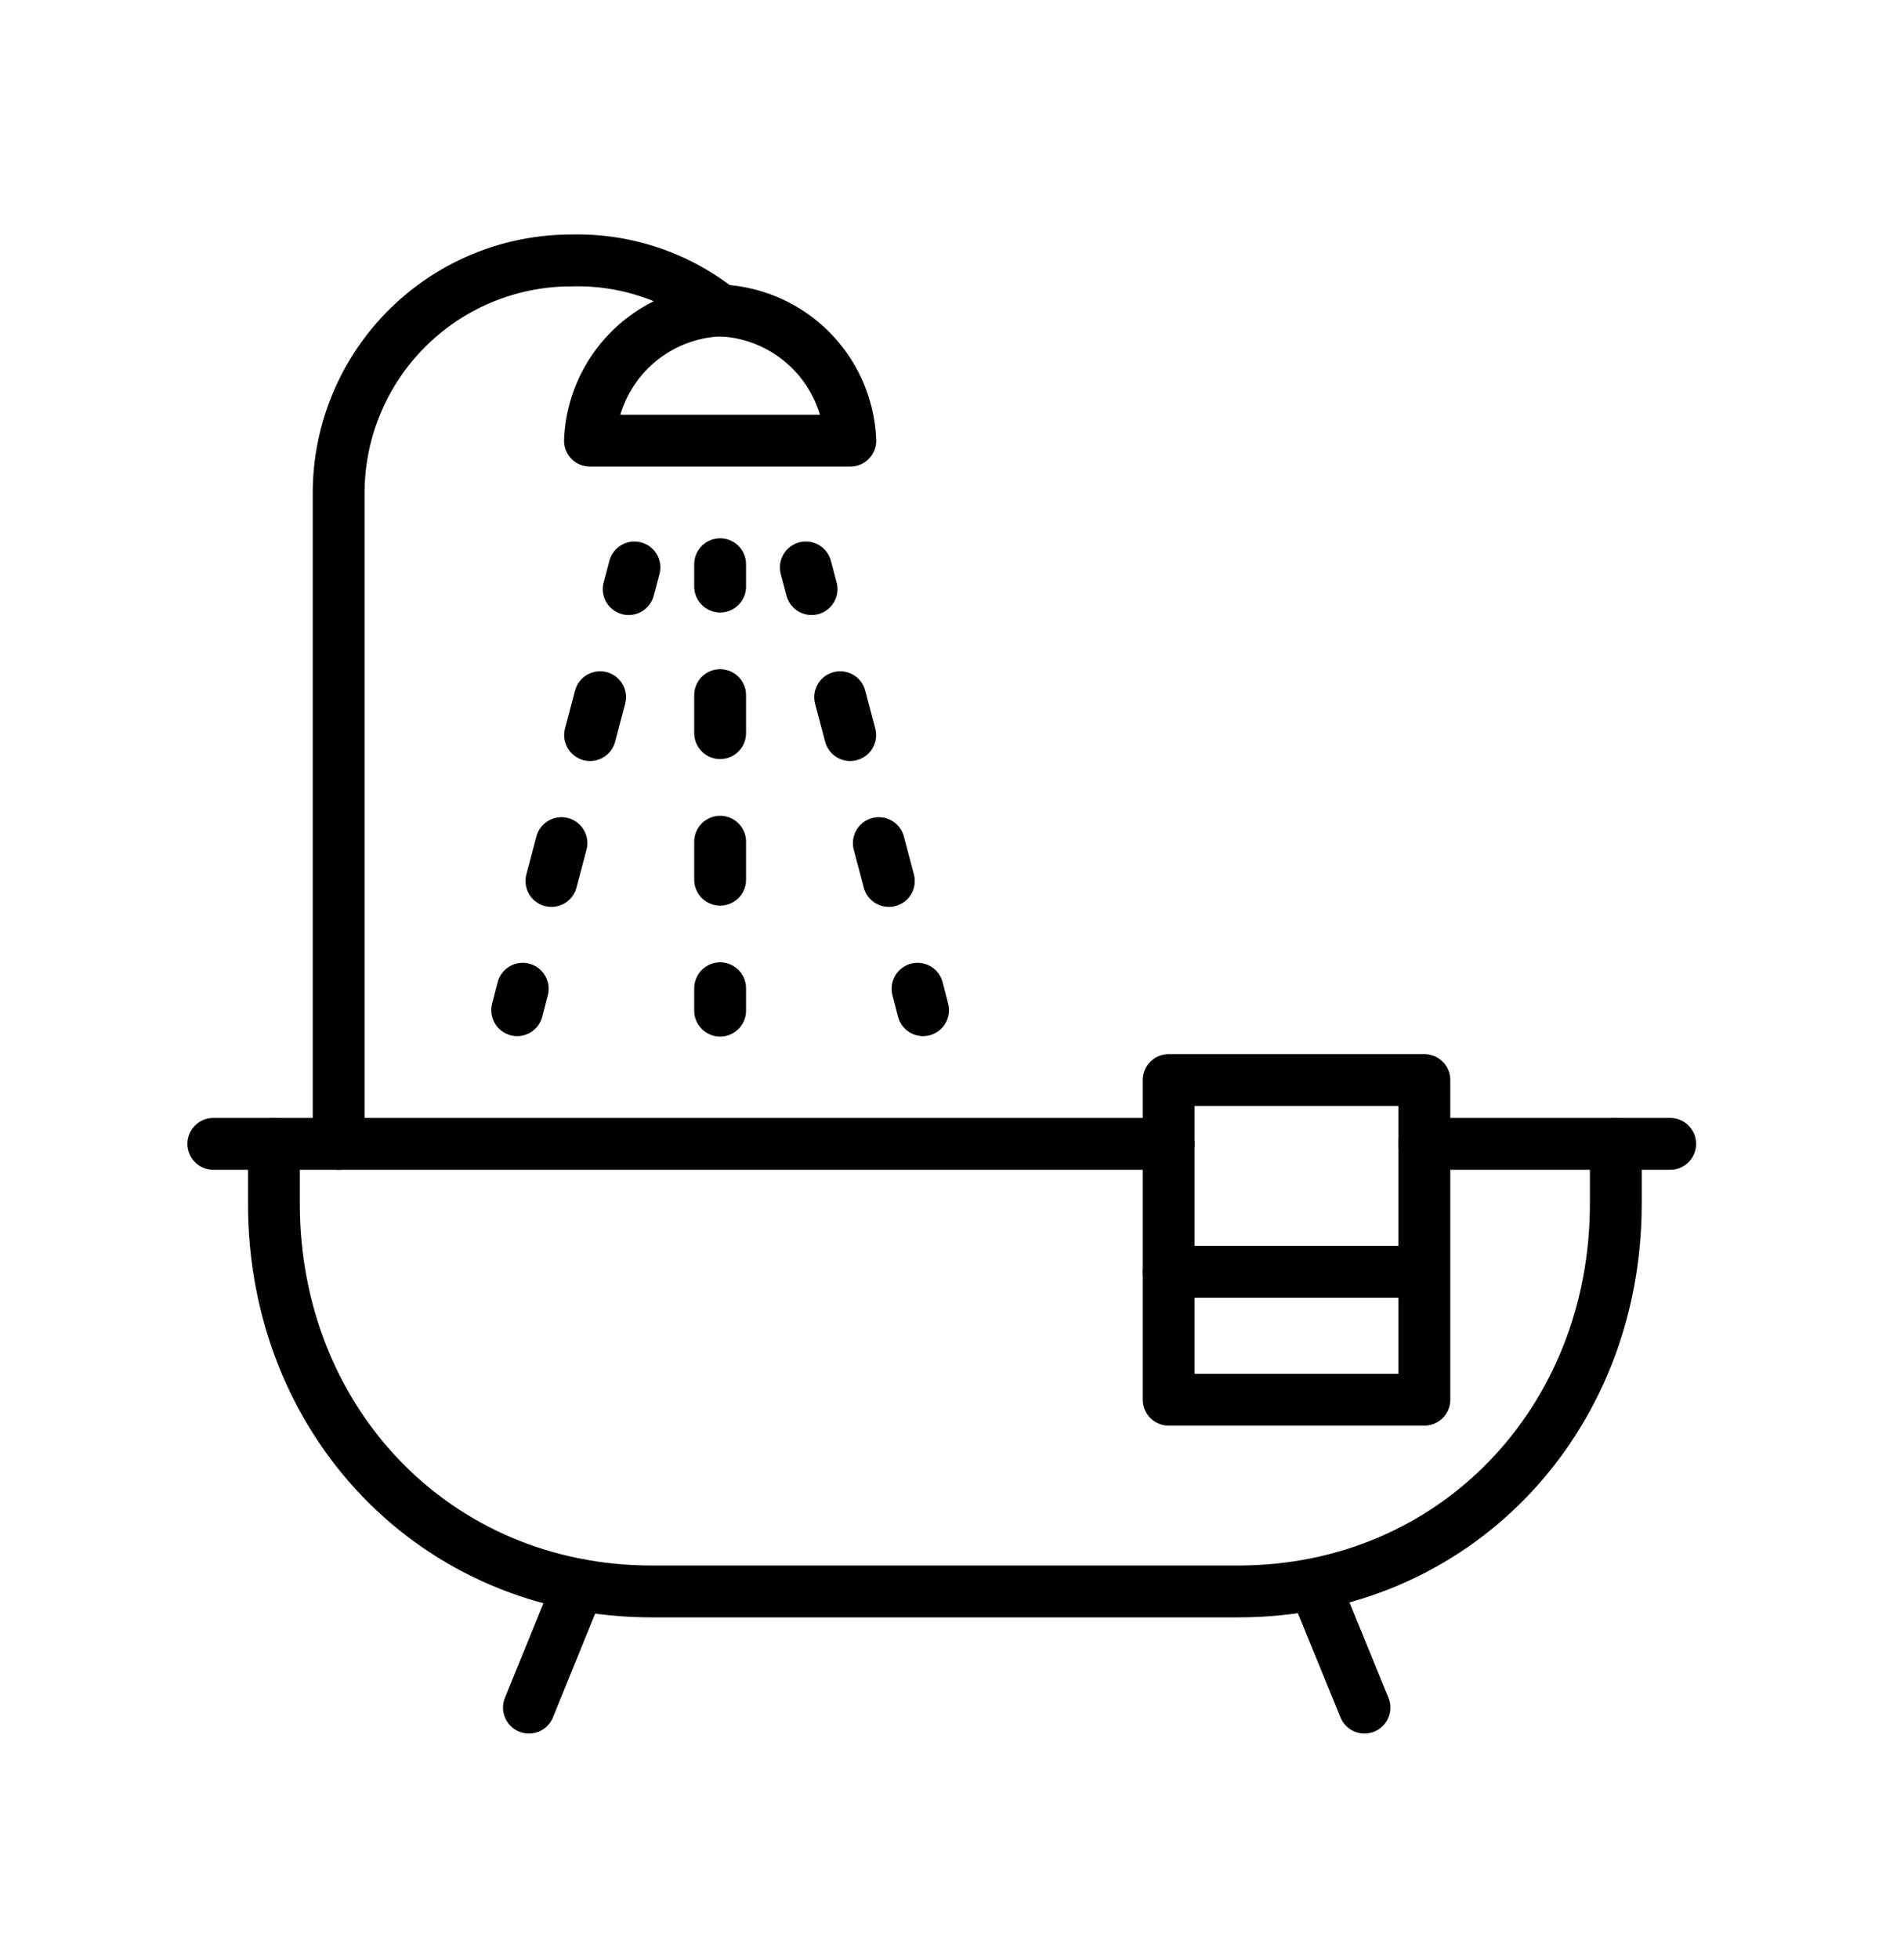
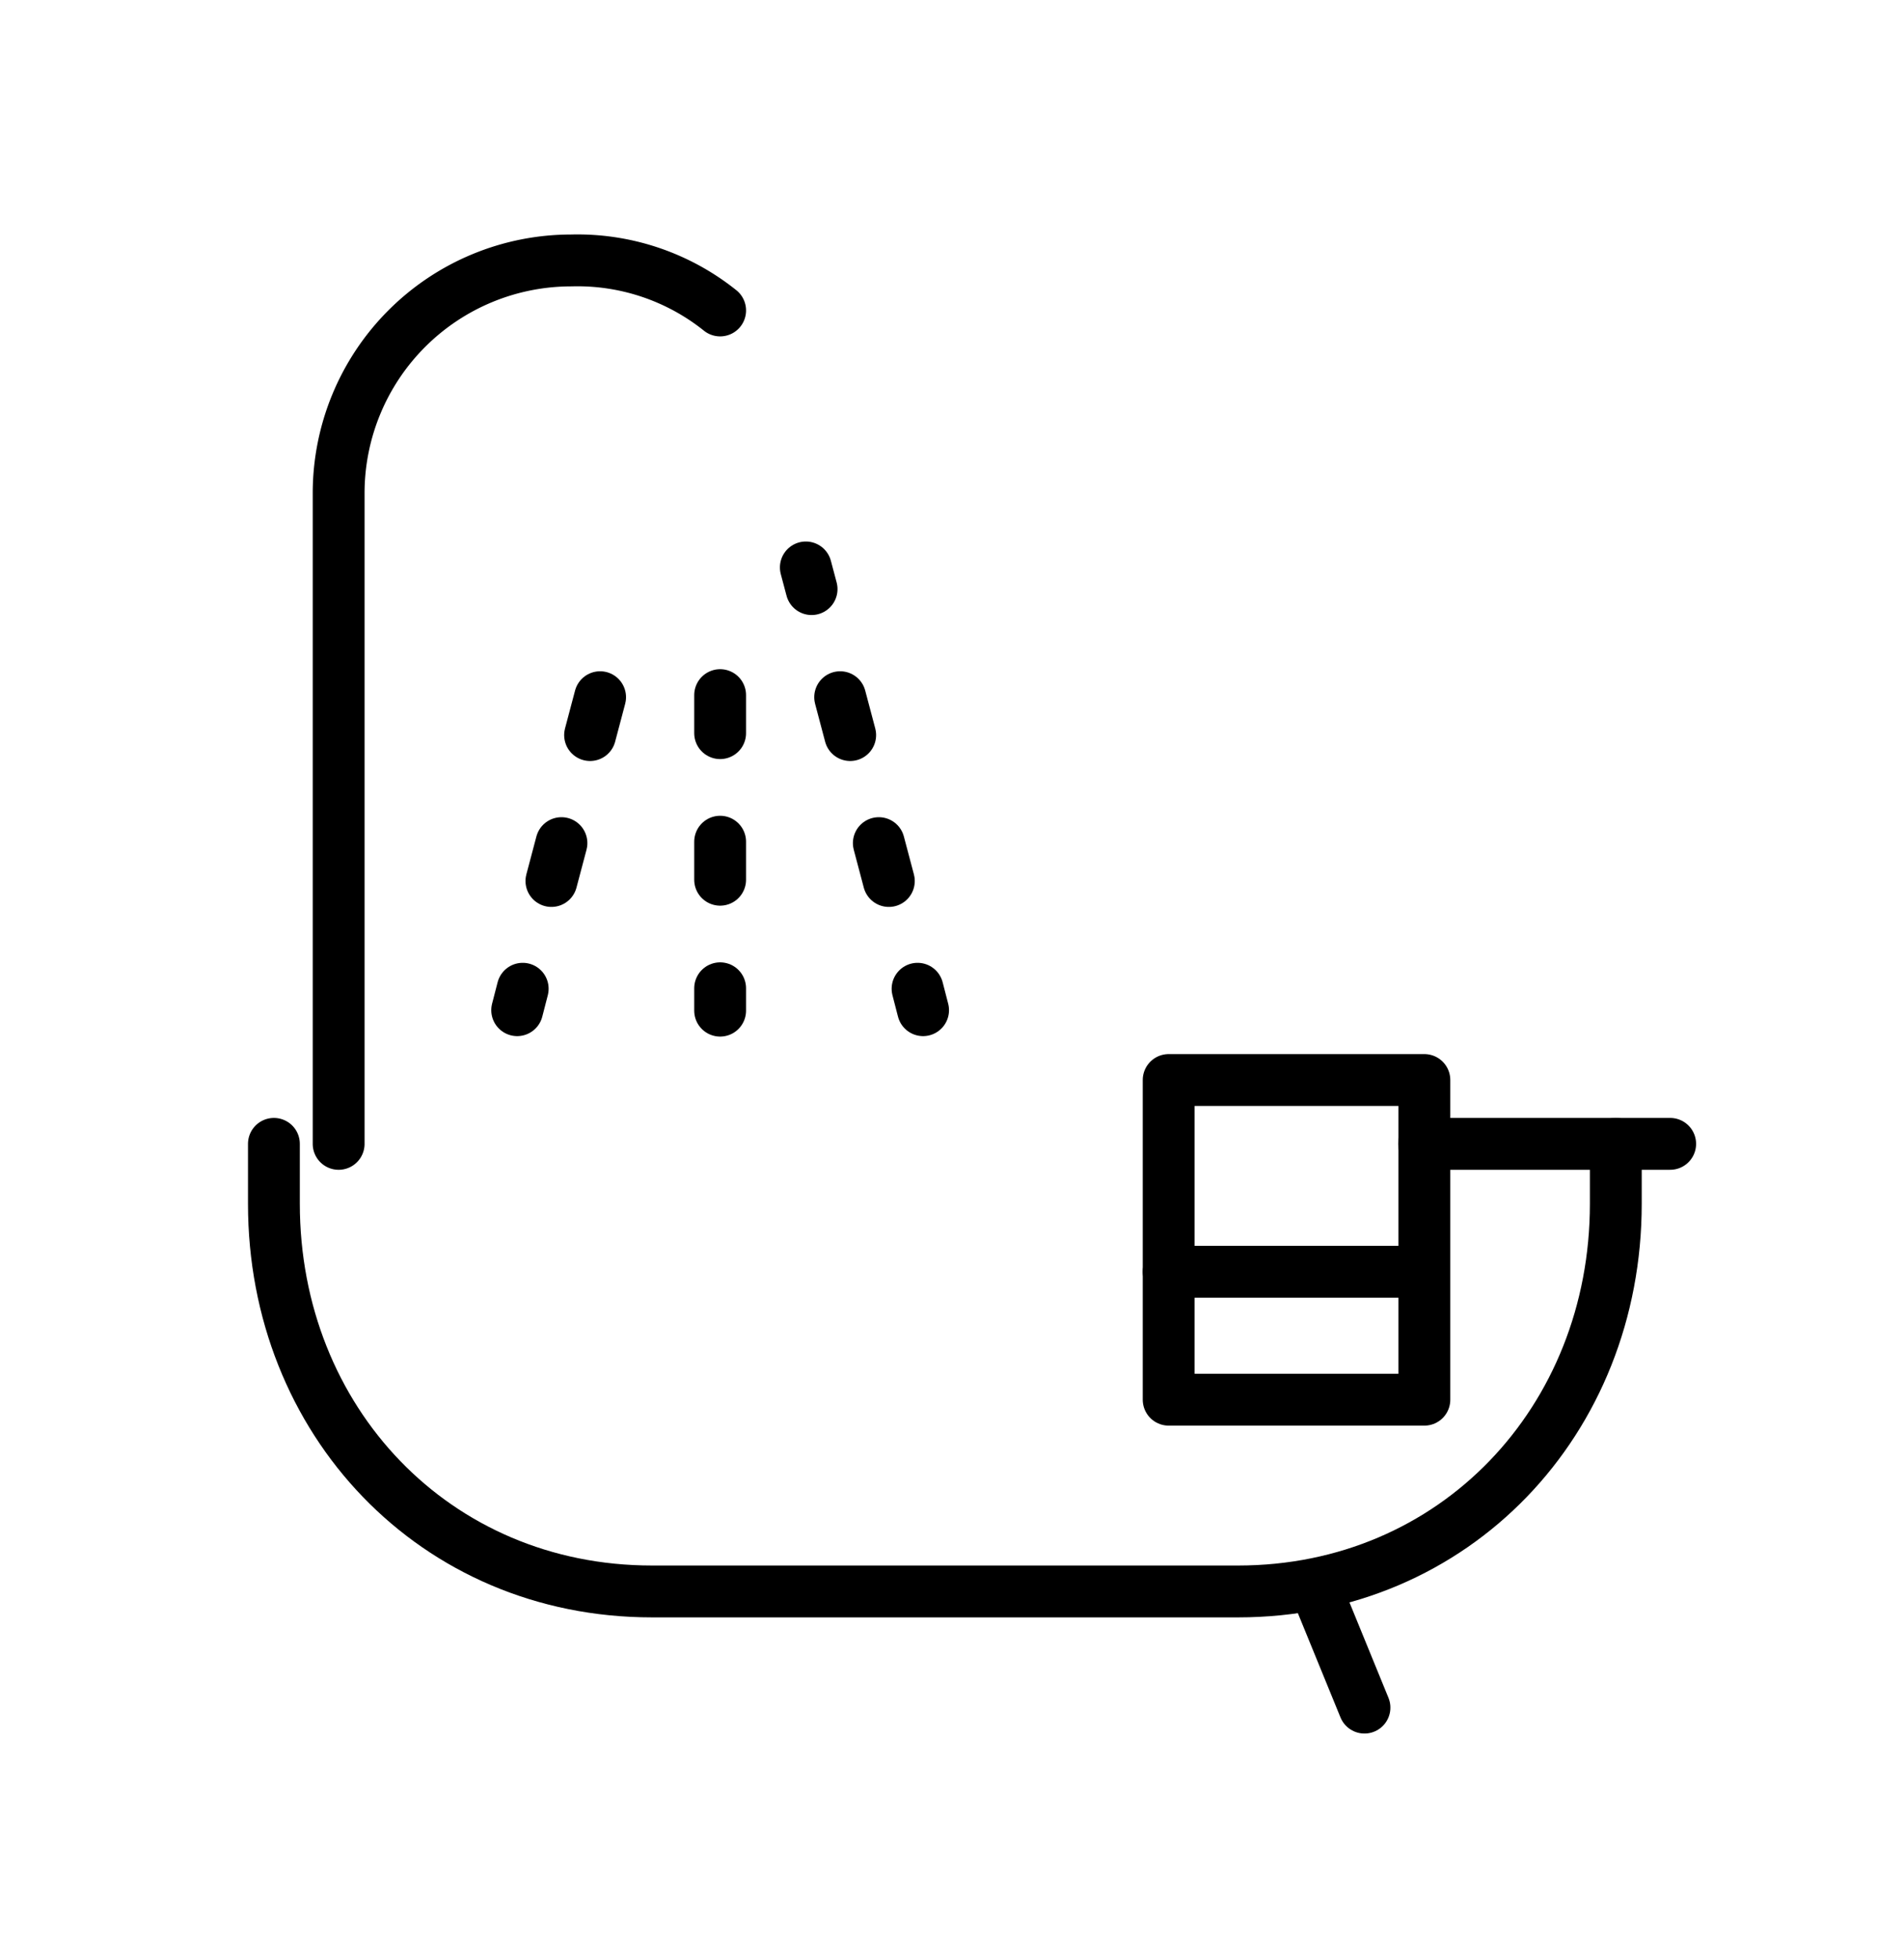
<svg xmlns="http://www.w3.org/2000/svg" id="Layer_1" data-name="Layer 1" viewBox="0 0 82.65 85">
  <defs>
    <style>.cls-1,.cls-2,.cls-3{fill:none;stroke:#000;stroke-linecap:round;stroke-linejoin:round;stroke-width:2.25px;}.cls-2{stroke-dasharray:1.65 4.71;}.cls-3{stroke-dasharray:1.7 4.85;}</style>
  </defs>
  <title>bathroom</title>
-   <path class="cls-1" d="M36.91,19.12a5.89,5.89,0,0,0-5.65-5.65,5.89,5.89,0,0,0-5.65,5.65Z" />
  <path class="cls-1" d="M31.26,13.47A9.91,9.91,0,0,0,24.8,11.3,10.1,10.1,0,0,0,14.7,21.4V49.63" />
-   <line class="cls-1" x1="31.26" y1="24.48" x2="31.26" y2="25.45" />
  <line class="cls-2" x1="31.26" y1="30.16" x2="31.26" y2="40.52" />
  <line class="cls-1" x1="31.26" y1="42.88" x2="31.26" y2="43.85" />
-   <line class="cls-1" x1="27.54" y1="24.62" x2="27.29" y2="25.56" />
  <line class="cls-3" x1="26.05" y1="30.25" x2="23.32" y2="40.55" />
  <line class="cls-1" x1="22.69" y1="42.9" x2="22.45" y2="43.83" />
  <line class="cls-1" x1="34.98" y1="24.62" x2="35.23" y2="25.56" />
  <line class="cls-3" x1="36.47" y1="30.25" x2="39.2" y2="40.55" />
  <line class="cls-1" x1="39.83" y1="42.9" x2="40.07" y2="43.83" />
  <path class="cls-1" d="M70.14,49.63v2.6c0,9.41-7,16.82-16.4,16.82H28.3c-9.42,0-16.41-7.41-16.41-16.82v-2.6" />
-   <line class="cls-1" x1="25.13" y1="68.76" x2="22.96" y2="74.09" />
  <line class="cls-1" x1="57.05" y1="68.76" x2="59.23" y2="74.09" />
  <line class="cls-1" x1="61.82" y1="49.63" x2="72.5" y2="49.63" />
-   <line class="cls-1" x1="9.26" y1="49.63" x2="50.73" y2="49.63" />
  <rect class="cls-1" x="50.73" y="46.86" width="11.1" height="13.87" />
  <line class="cls-1" x1="50.73" y1="55.18" x2="61.82" y2="55.18" />
</svg>